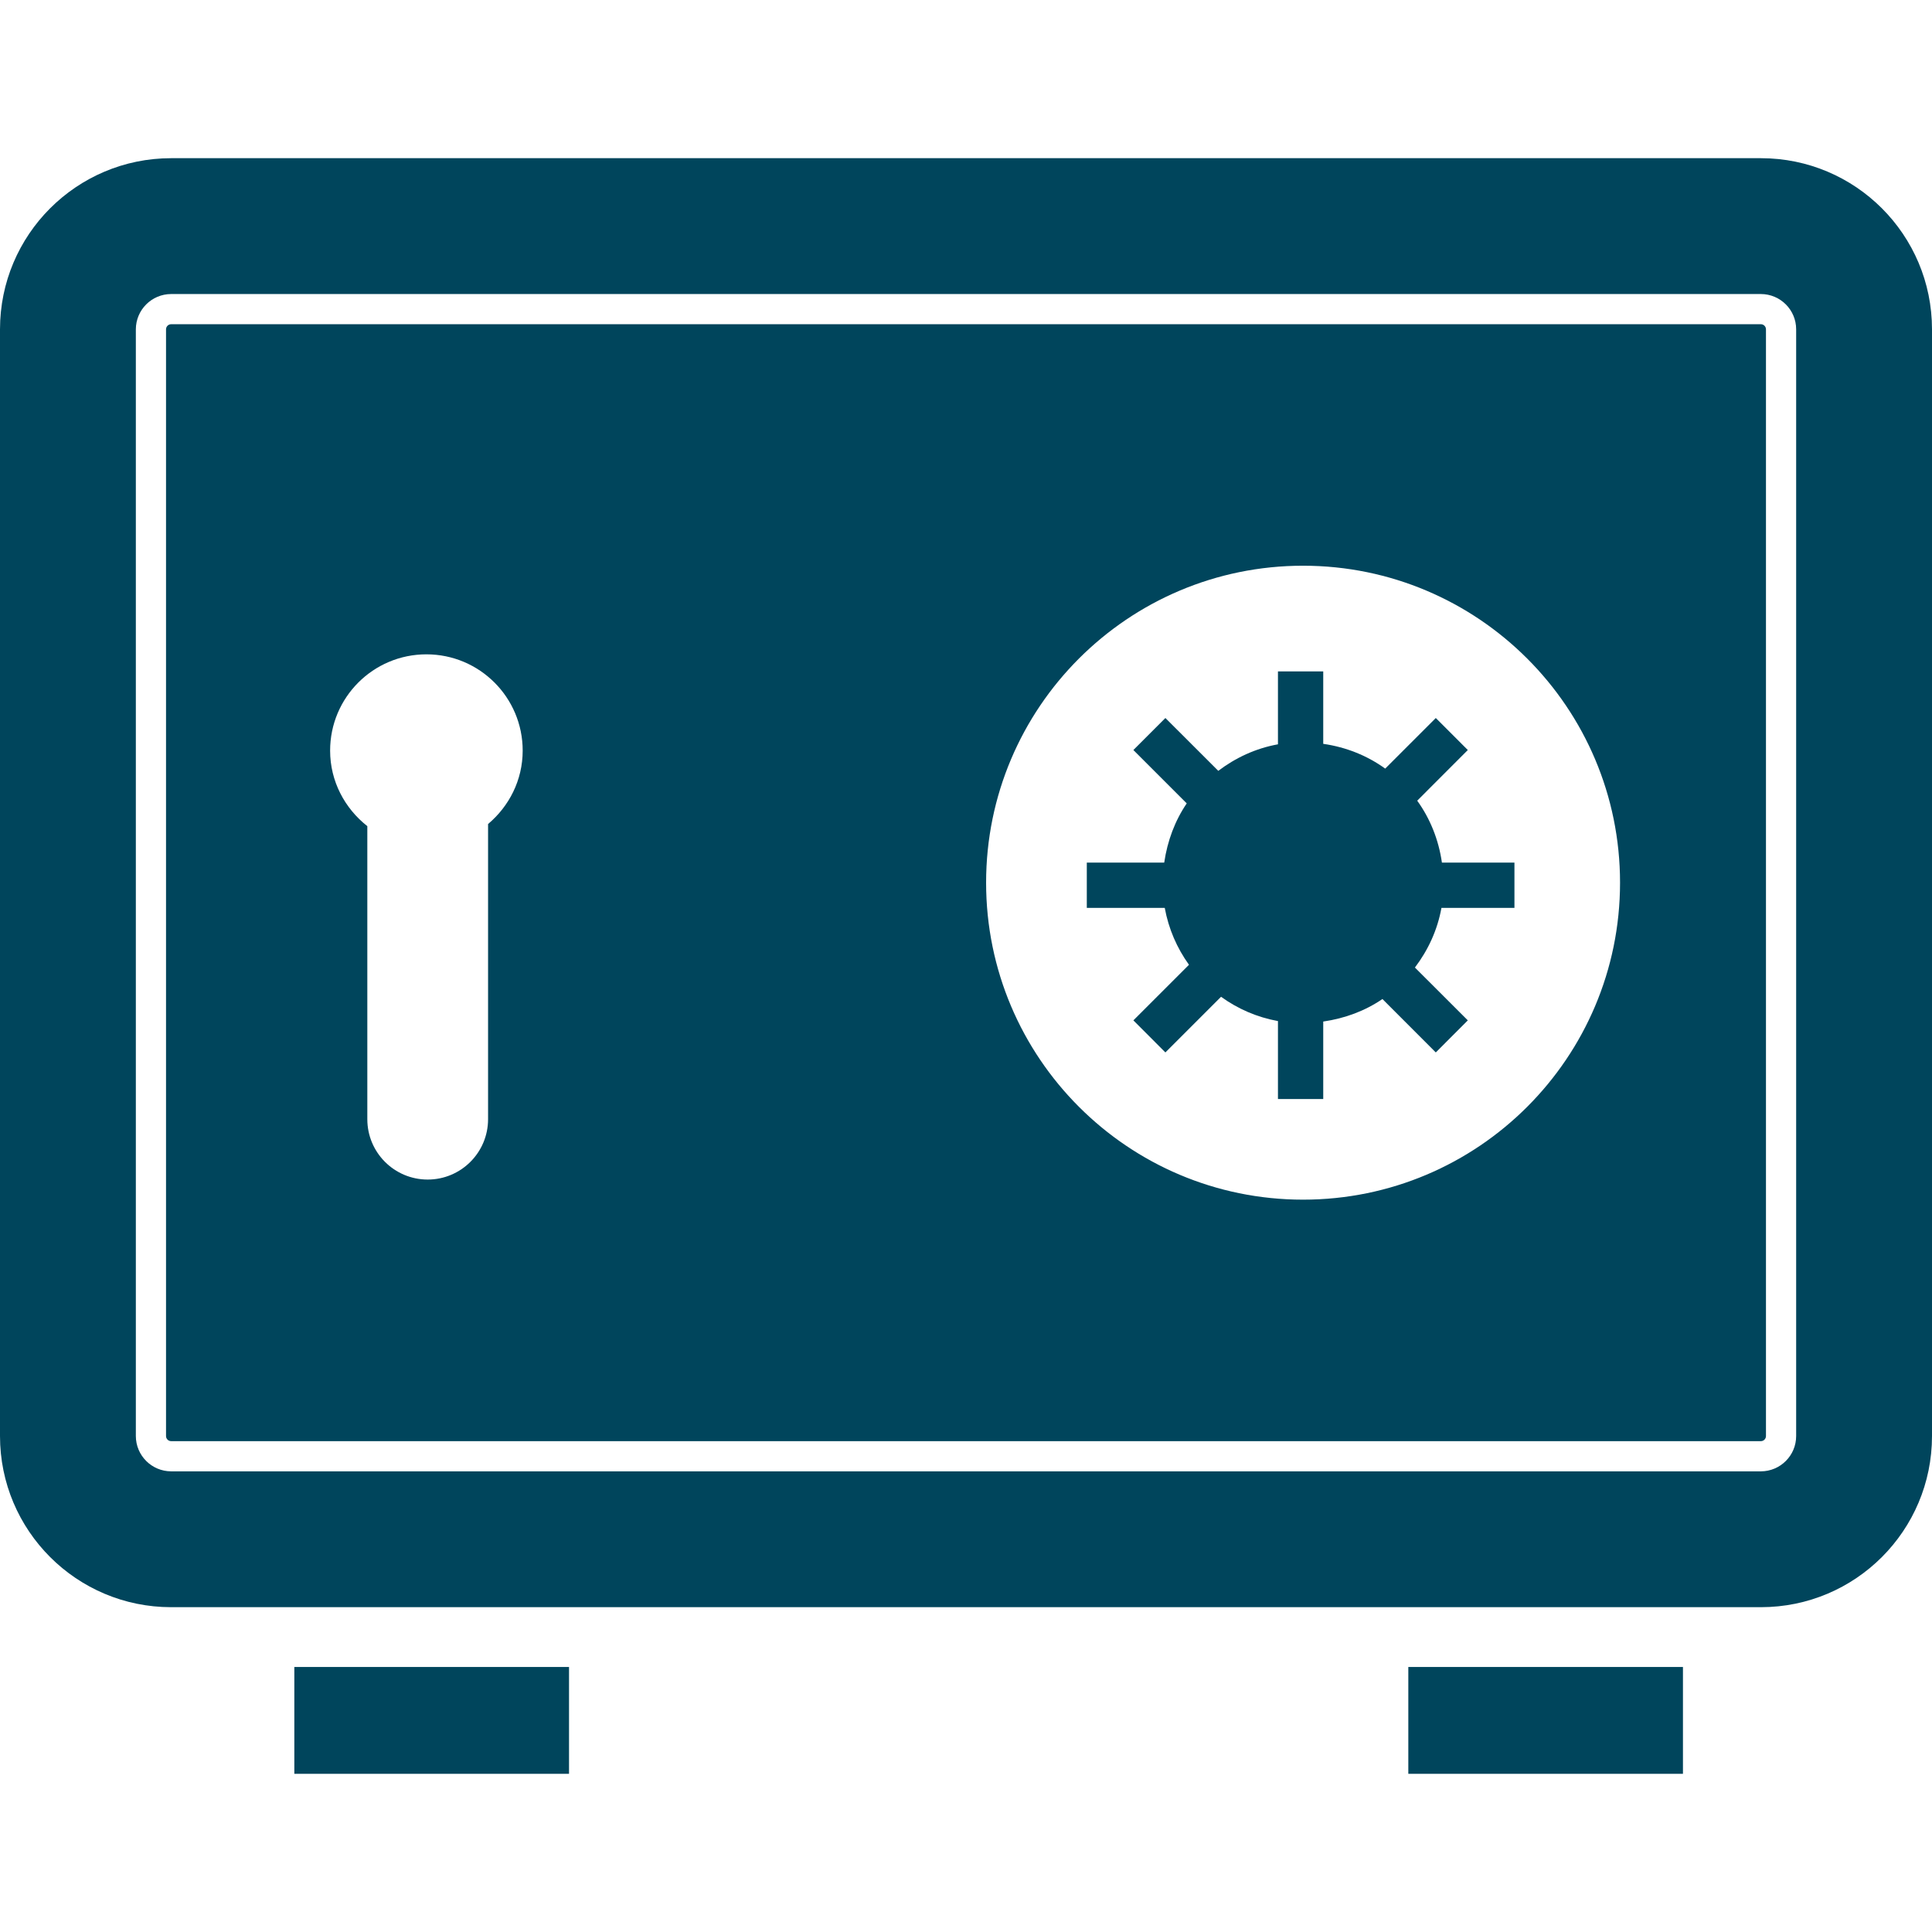
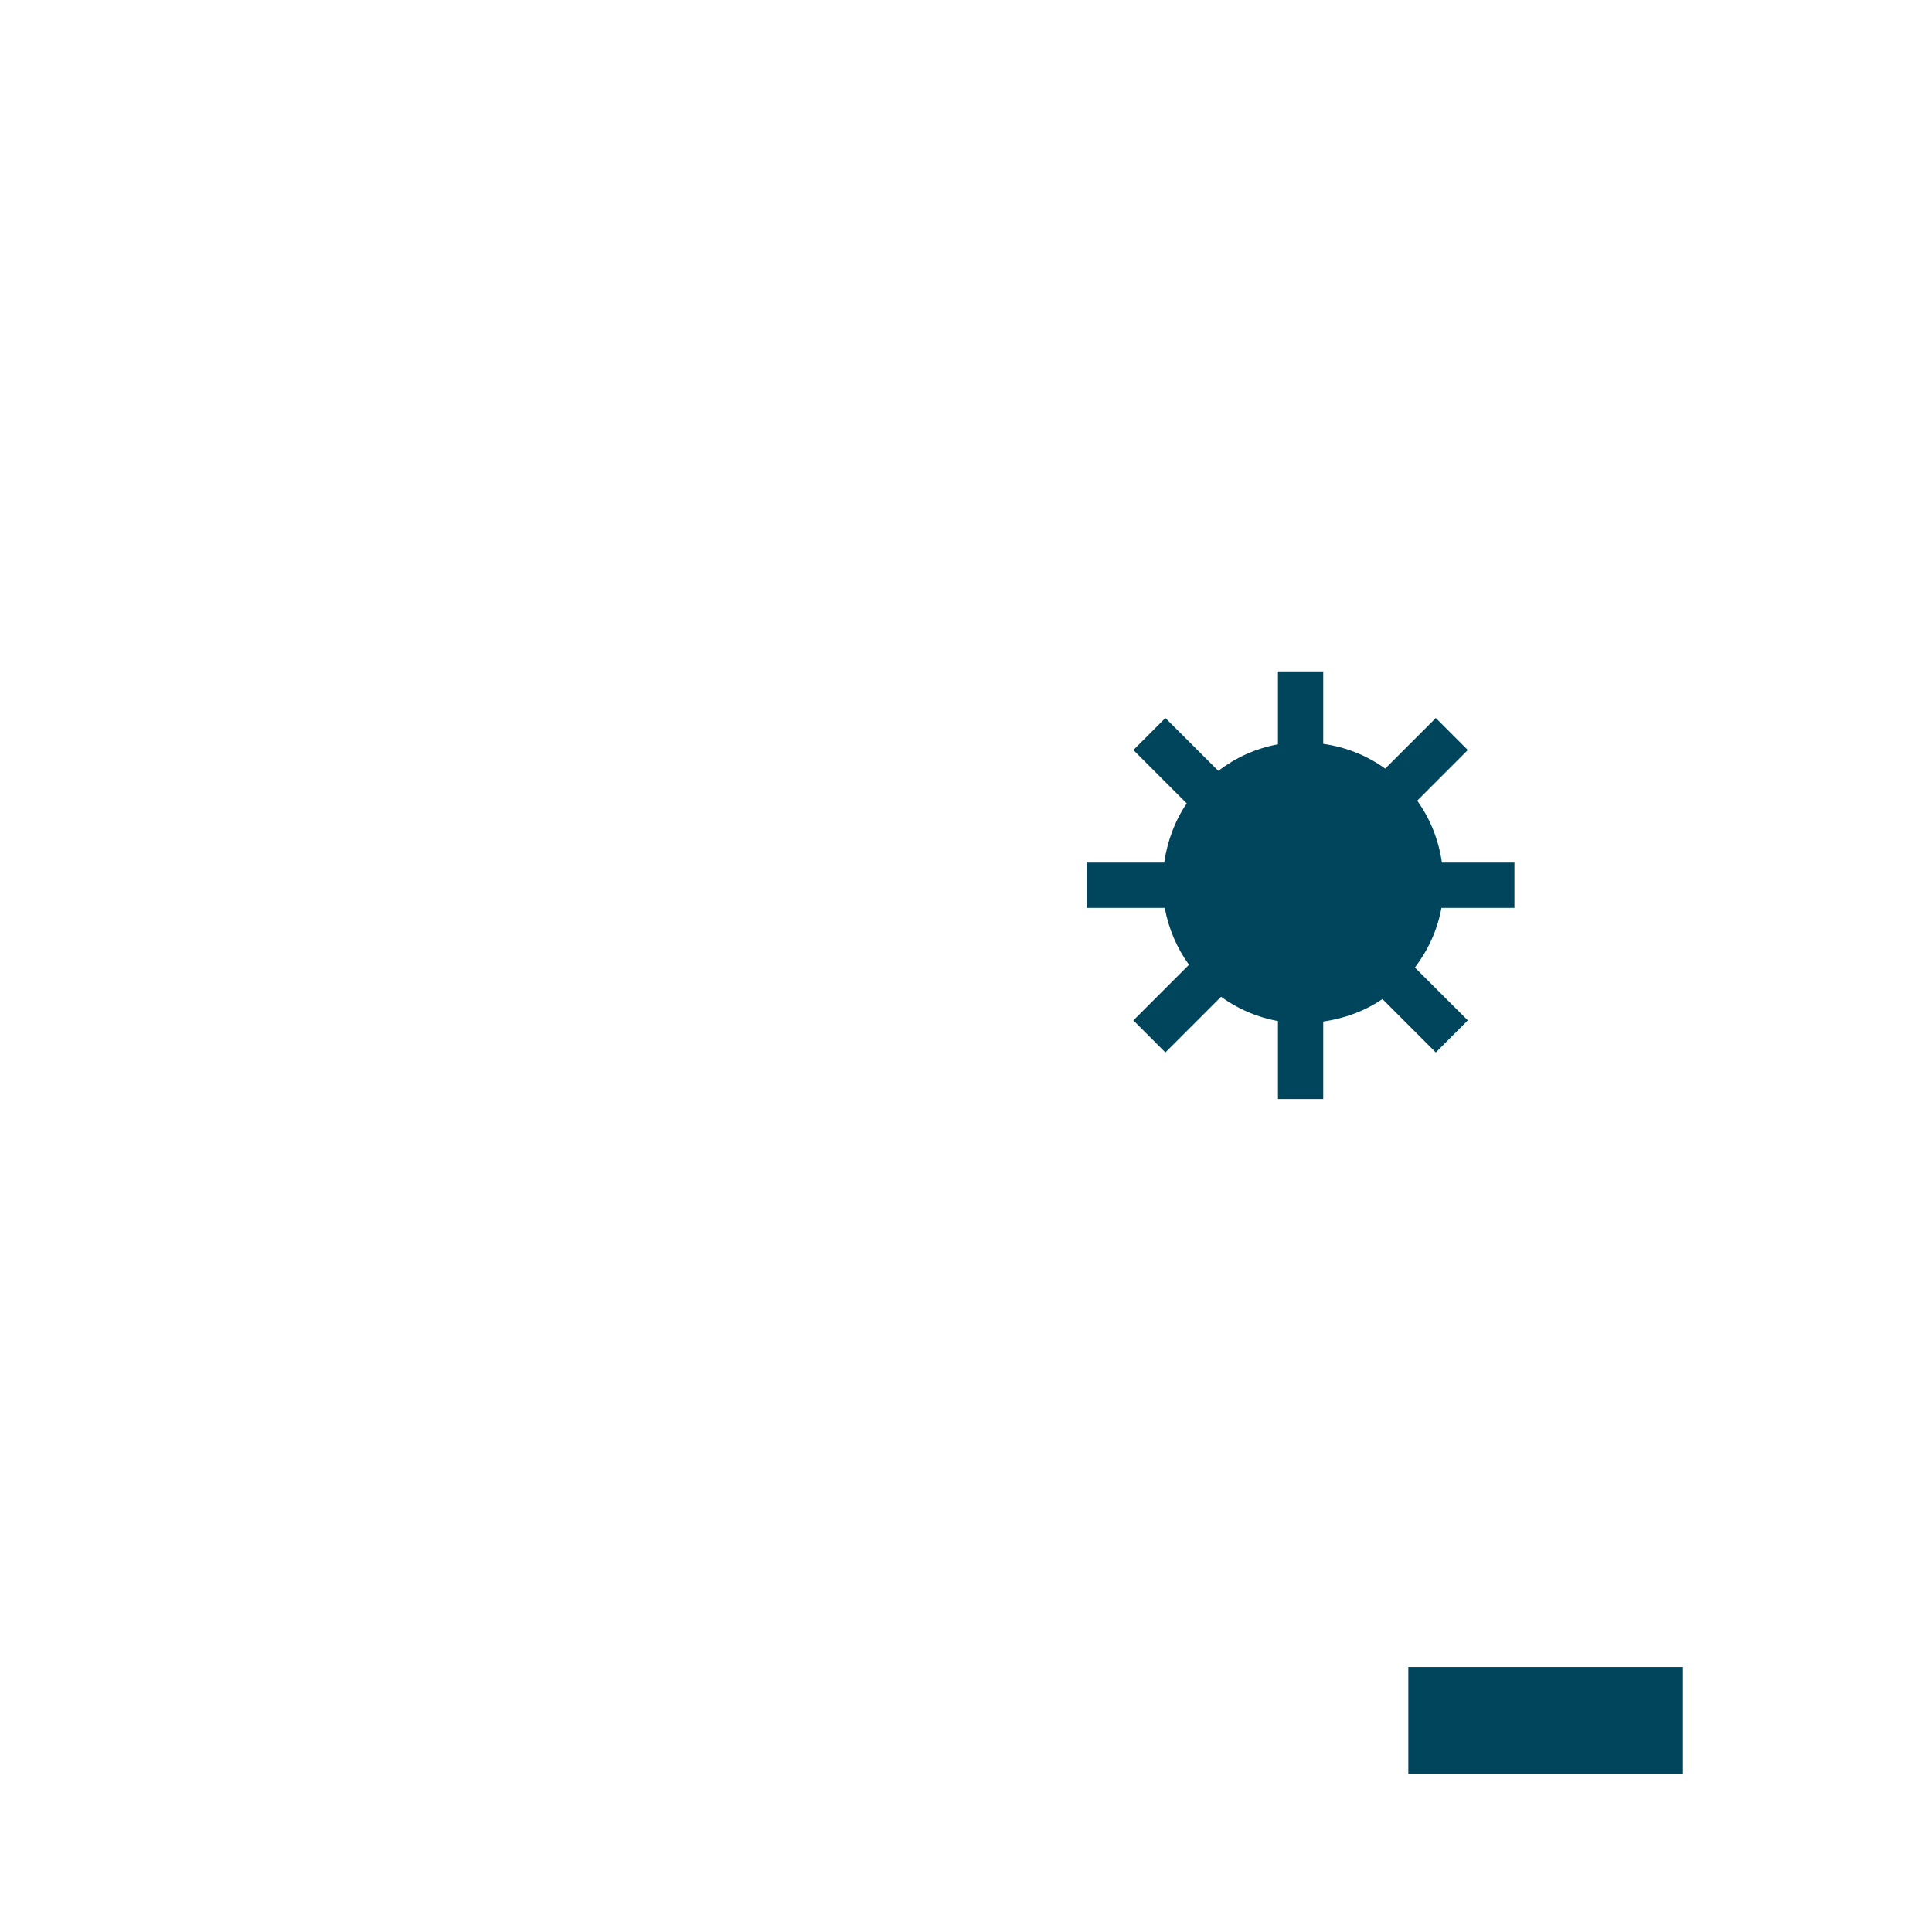
<svg xmlns="http://www.w3.org/2000/svg" height="800" viewBox="0 0 512 512" width="800">
-   <path d="m78 441.766h72.797v28.313h-72.797z" fill="#00455c" />
  <path d="m373.219 441.766h72.781v28.313h-72.781z" fill="#00455c" />
  <path d="m375.578 212.188 13.406-13.422-8.484-8.484-13.406 13.406c-4.766-3.438-10.344-5.688-16.422-6.563v-19.188h-12v19.313c-5.891 1.063-11.234 3.563-15.813 7.031l-14.016-14-8.484 8.484 14.141 14.141c-3.125 4.578-5.125 9.938-5.969 15.688h-20.516v12h20.656c1.016 5.563 3.234 10.656 6.422 15.078l-14.734 14.734 8.484 8.5 14.75-14.75c4.406 3.188 9.5 5.422 15.078 6.438v20.656h12v-20.531c5.734-.828 11.109-2.828 15.688-5.969l14.141 14.156 8.484-8.5-14.016-14c3.484-4.594 5.969-9.922 7.031-15.813h19.344v-12h-19.219c-.874-6.077-3.124-11.655-6.546-16.405z" fill="#00455c" />
-   <path d="m466.656 41.922h-421.297c-25.046 0-45.359 20.297-45.359 45.359v293.281c0 25.063 20.313 45.359 45.359 45.359h421.297c25.047 0 45.344-20.297 45.344-45.359v-293.281c0-25.062-20.297-45.359-45.344-45.359zm9.344 338.641c0 5.172-4.188 9.344-9.344 9.359h-421.297c-5.172-.016-9.344-4.188-9.359-9.359v-293.282c.016-5.172 4.188-9.344 9.359-9.359h421.297c5.156.016 9.344 4.188 9.344 9.359z" fill="#00455c" />
-   <path d="m466.656 85.922h-421.297c-.75 0-1.359.609-1.359 1.359v293.281c0 .75.609 1.359 1.359 1.359h421.297c.734 0 1.344-.609 1.344-1.359v-293.281c0-.75-.609-1.359-1.344-1.359zm-337.312 132.453v78.219c0 8.844-7.172 16-16 16-8.844 0-16-7.156-16-16v-77.656c-5.953-4.688-9.859-11.859-9.859-20.016 0-14.094 11.422-25.516 25.516-25.516s25.516 11.422 25.516 25.516c-.001 7.844-3.611 14.766-9.173 19.453zm215.984 99.547c-46.391 0-84-37.609-84-84s37.609-84 84-84 84 37.609 84 84-37.609 84-84 84z" fill="#00455c" />
</svg>